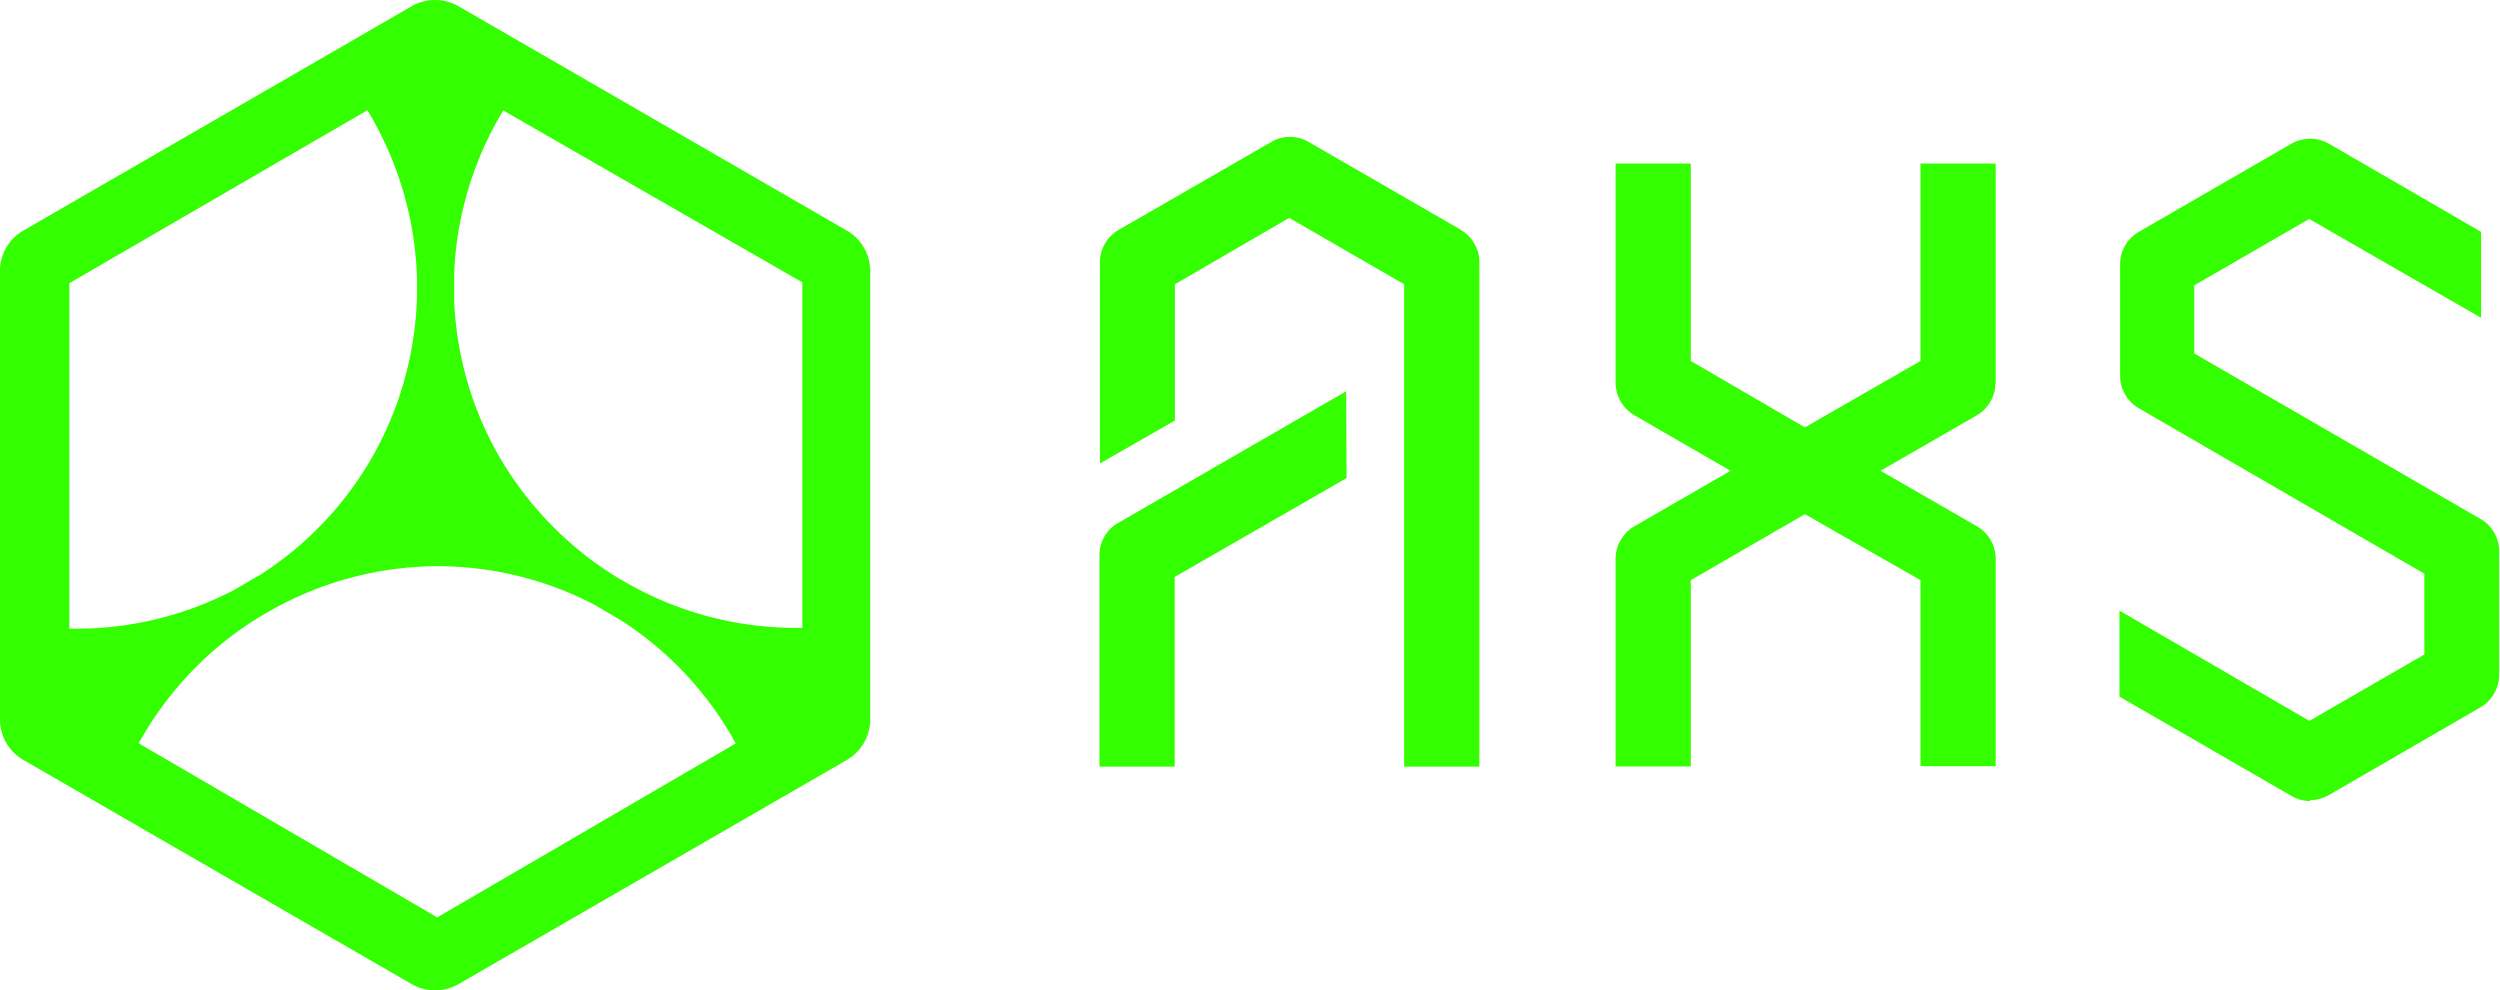
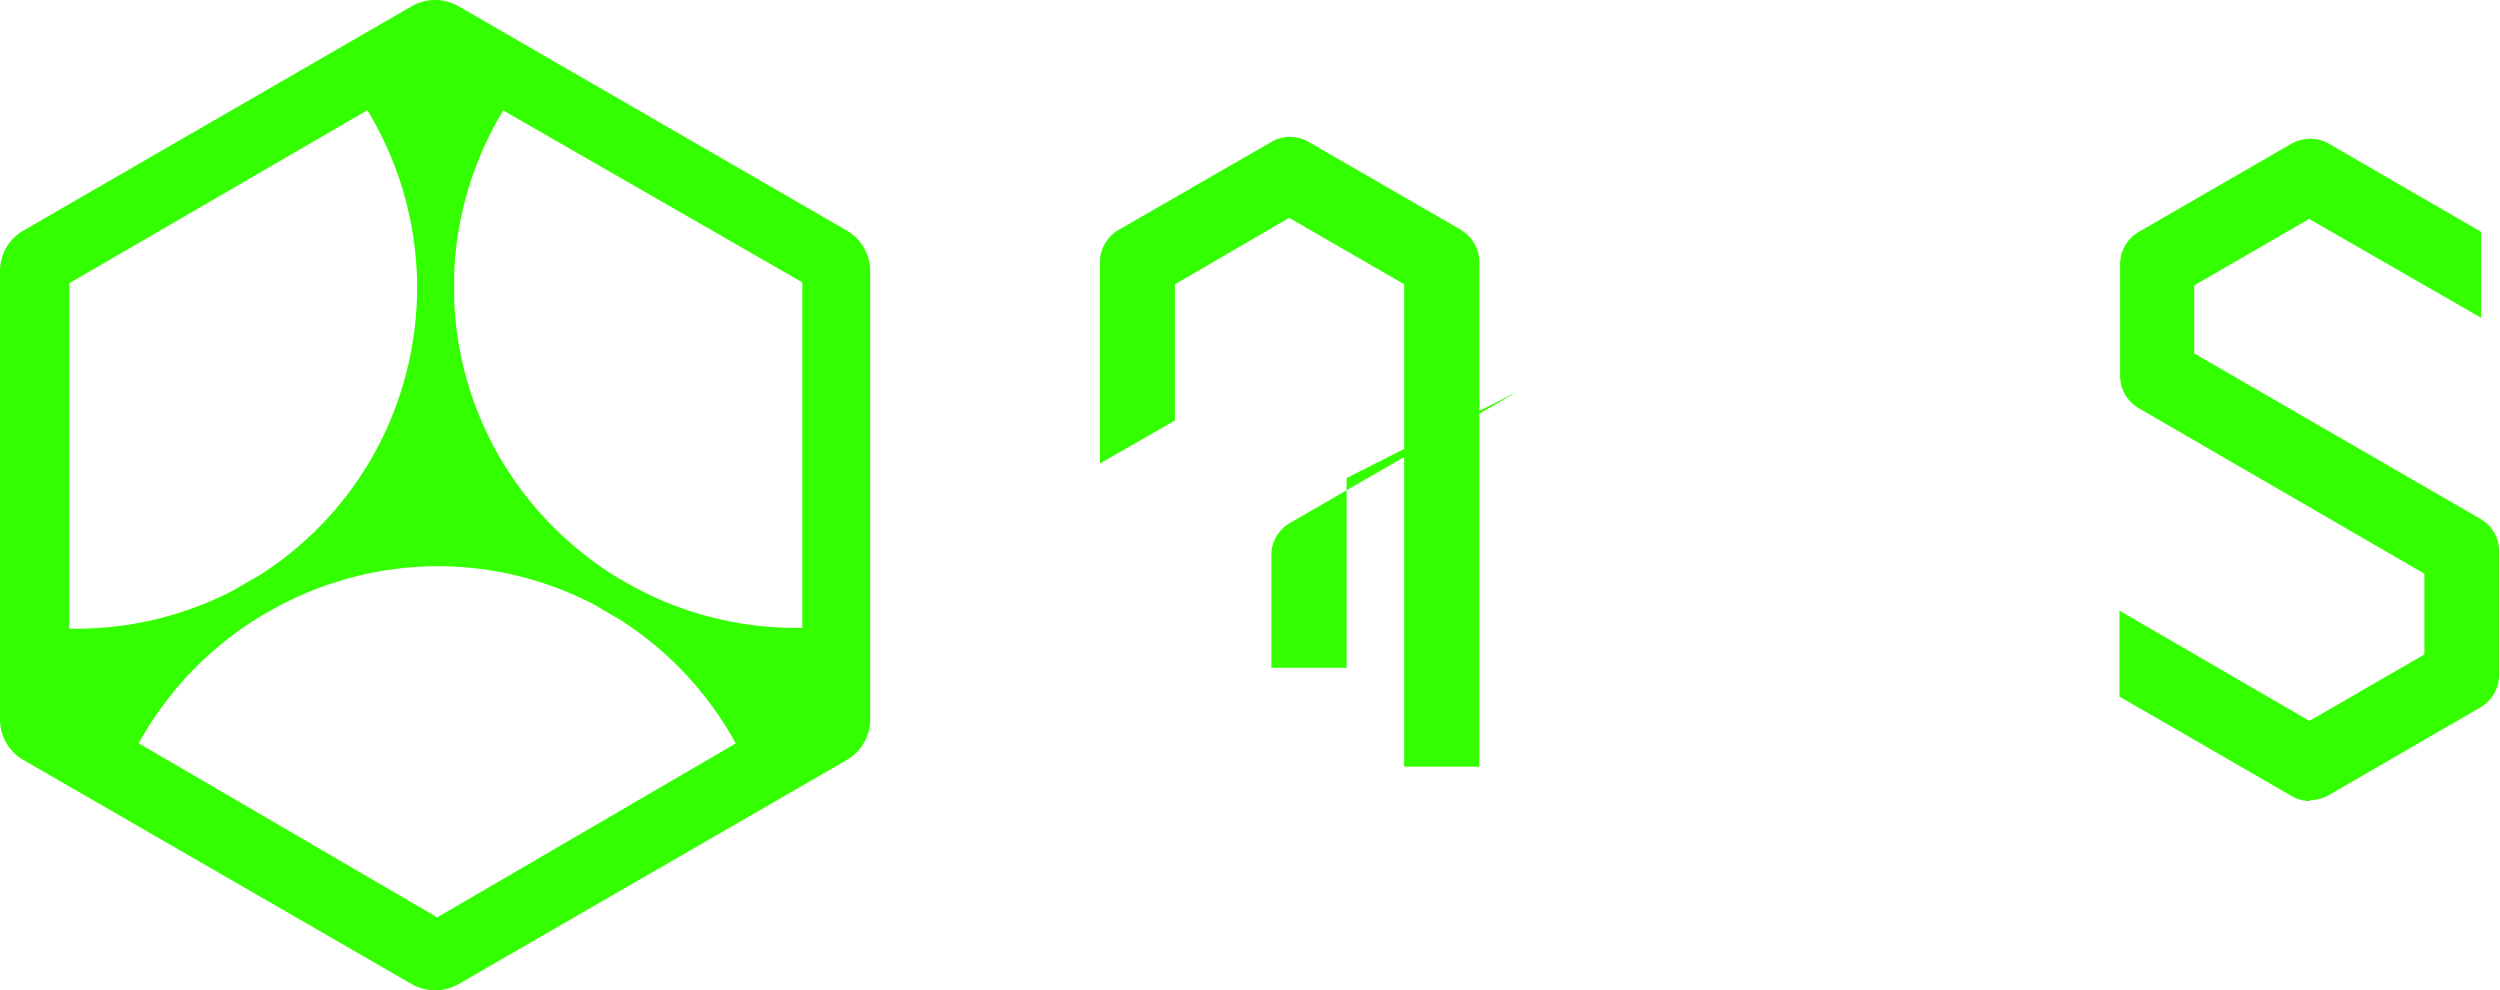
<svg xmlns="http://www.w3.org/2000/svg" viewBox="0 0 116.35 46.09">
  <title>logo</title>
  <g id="Layer_2" data-name="Layer 2">
    <g id="Layer_1-2" data-name="Layer 1">
      <path d="M39.41,10.73,21.34.29a2.19,2.19,0,0,0-2.18,0L1.09,10.73A2.16,2.16,0,0,0,0,12.61V33.48a2.17,2.17,0,0,0,1.09,1.89L19.16,45.8a2.19,2.19,0,0,0,2.18,0L39.41,35.37a2.19,2.19,0,0,0,1.09-1.89V12.61a2.18,2.18,0,0,0-1.09-1.88M3.57,29.26H3.23l0-16.08.17-.1L17.1,5.13l.17.29a16,16,0,0,1,2.14,7.64v.61a16,16,0,0,1-2.09,7.61,15.86,15.86,0,0,1-5.19,5.46l-1.26.73a15.87,15.87,0,0,1-7.29,1.79ZM20.34,42.7l-.17-.11-13.72-8,.17-.29a15.92,15.92,0,0,1,5.56-5.65l.53-.3a15.86,15.86,0,0,1,7.64-2h0a15.86,15.86,0,0,1,7.29,1.78l1.26.74a15.87,15.87,0,0,1,5.18,5.44l.16.29Zm17-13.48h-.33a15.83,15.83,0,0,1-7.68-2l-.53-.3a16.06,16.06,0,0,1-5.54-5.63,15.84,15.84,0,0,1-2.12-7.22V12.64h0a15.88,15.88,0,0,1,2.11-7.21l.17-.29,13.92,8Z" fill="#3f0" />
-       <path d="M92.88,17.81V7.61h-3.5V16.8L84,19.89,78.69,16.8V7.61h-3.5v10.2a1.77,1.77,0,0,0,.88,1.52l4.47,2.58-4.47,2.58A1.76,1.76,0,0,0,75.19,26v9.67h3.5V27L84,23.93,89.38,27v8.66h3.5V26A1.75,1.75,0,0,0,92,24.49l-4.48-2.58L92,19.33a1.76,1.76,0,0,0,.87-1.52" fill="#3f0" />
-       <path d="M62.67,22.25l-8,4.6v8.83h-3.5V25.84a1.72,1.72,0,0,1,.88-1.51l10.6-6.12Z" fill="#3f0" />
+       <path d="M62.67,22.25v8.83h-3.5V25.84a1.72,1.72,0,0,1,.88-1.51l10.6-6.12Z" fill="#3f0" />
      <path d="M68,10.7,60.91,6.61a1.72,1.72,0,0,0-1.75,0l-7.1,4.09a1.75,1.75,0,0,0-.87,1.52v9.35l3.49-2V13.23L60,10.14l5.35,3.09V35.68h3.5V12.22A1.74,1.74,0,0,0,68,10.71" fill="#3f0" />
      <path d="M107.51,37.28a1.7,1.7,0,0,1-.87-.24l-8-4.62v-4l8.84,5.13,5.35-3.09V26.7L99.54,19a1.75,1.75,0,0,1-.87-1.52V12.3a1.74,1.74,0,0,1,.87-1.51l7.1-4.1a1.76,1.76,0,0,1,1.75,0l7.08,4.1v4l-8-4.6-5.35,3.09v3.17l13.32,7.7a1.73,1.73,0,0,1,.87,1.51v5.74a1.76,1.76,0,0,1-.87,1.52L108.39,37a1.77,1.77,0,0,1-.88.24" fill="#3f0" />
    </g>
  </g>
</svg>